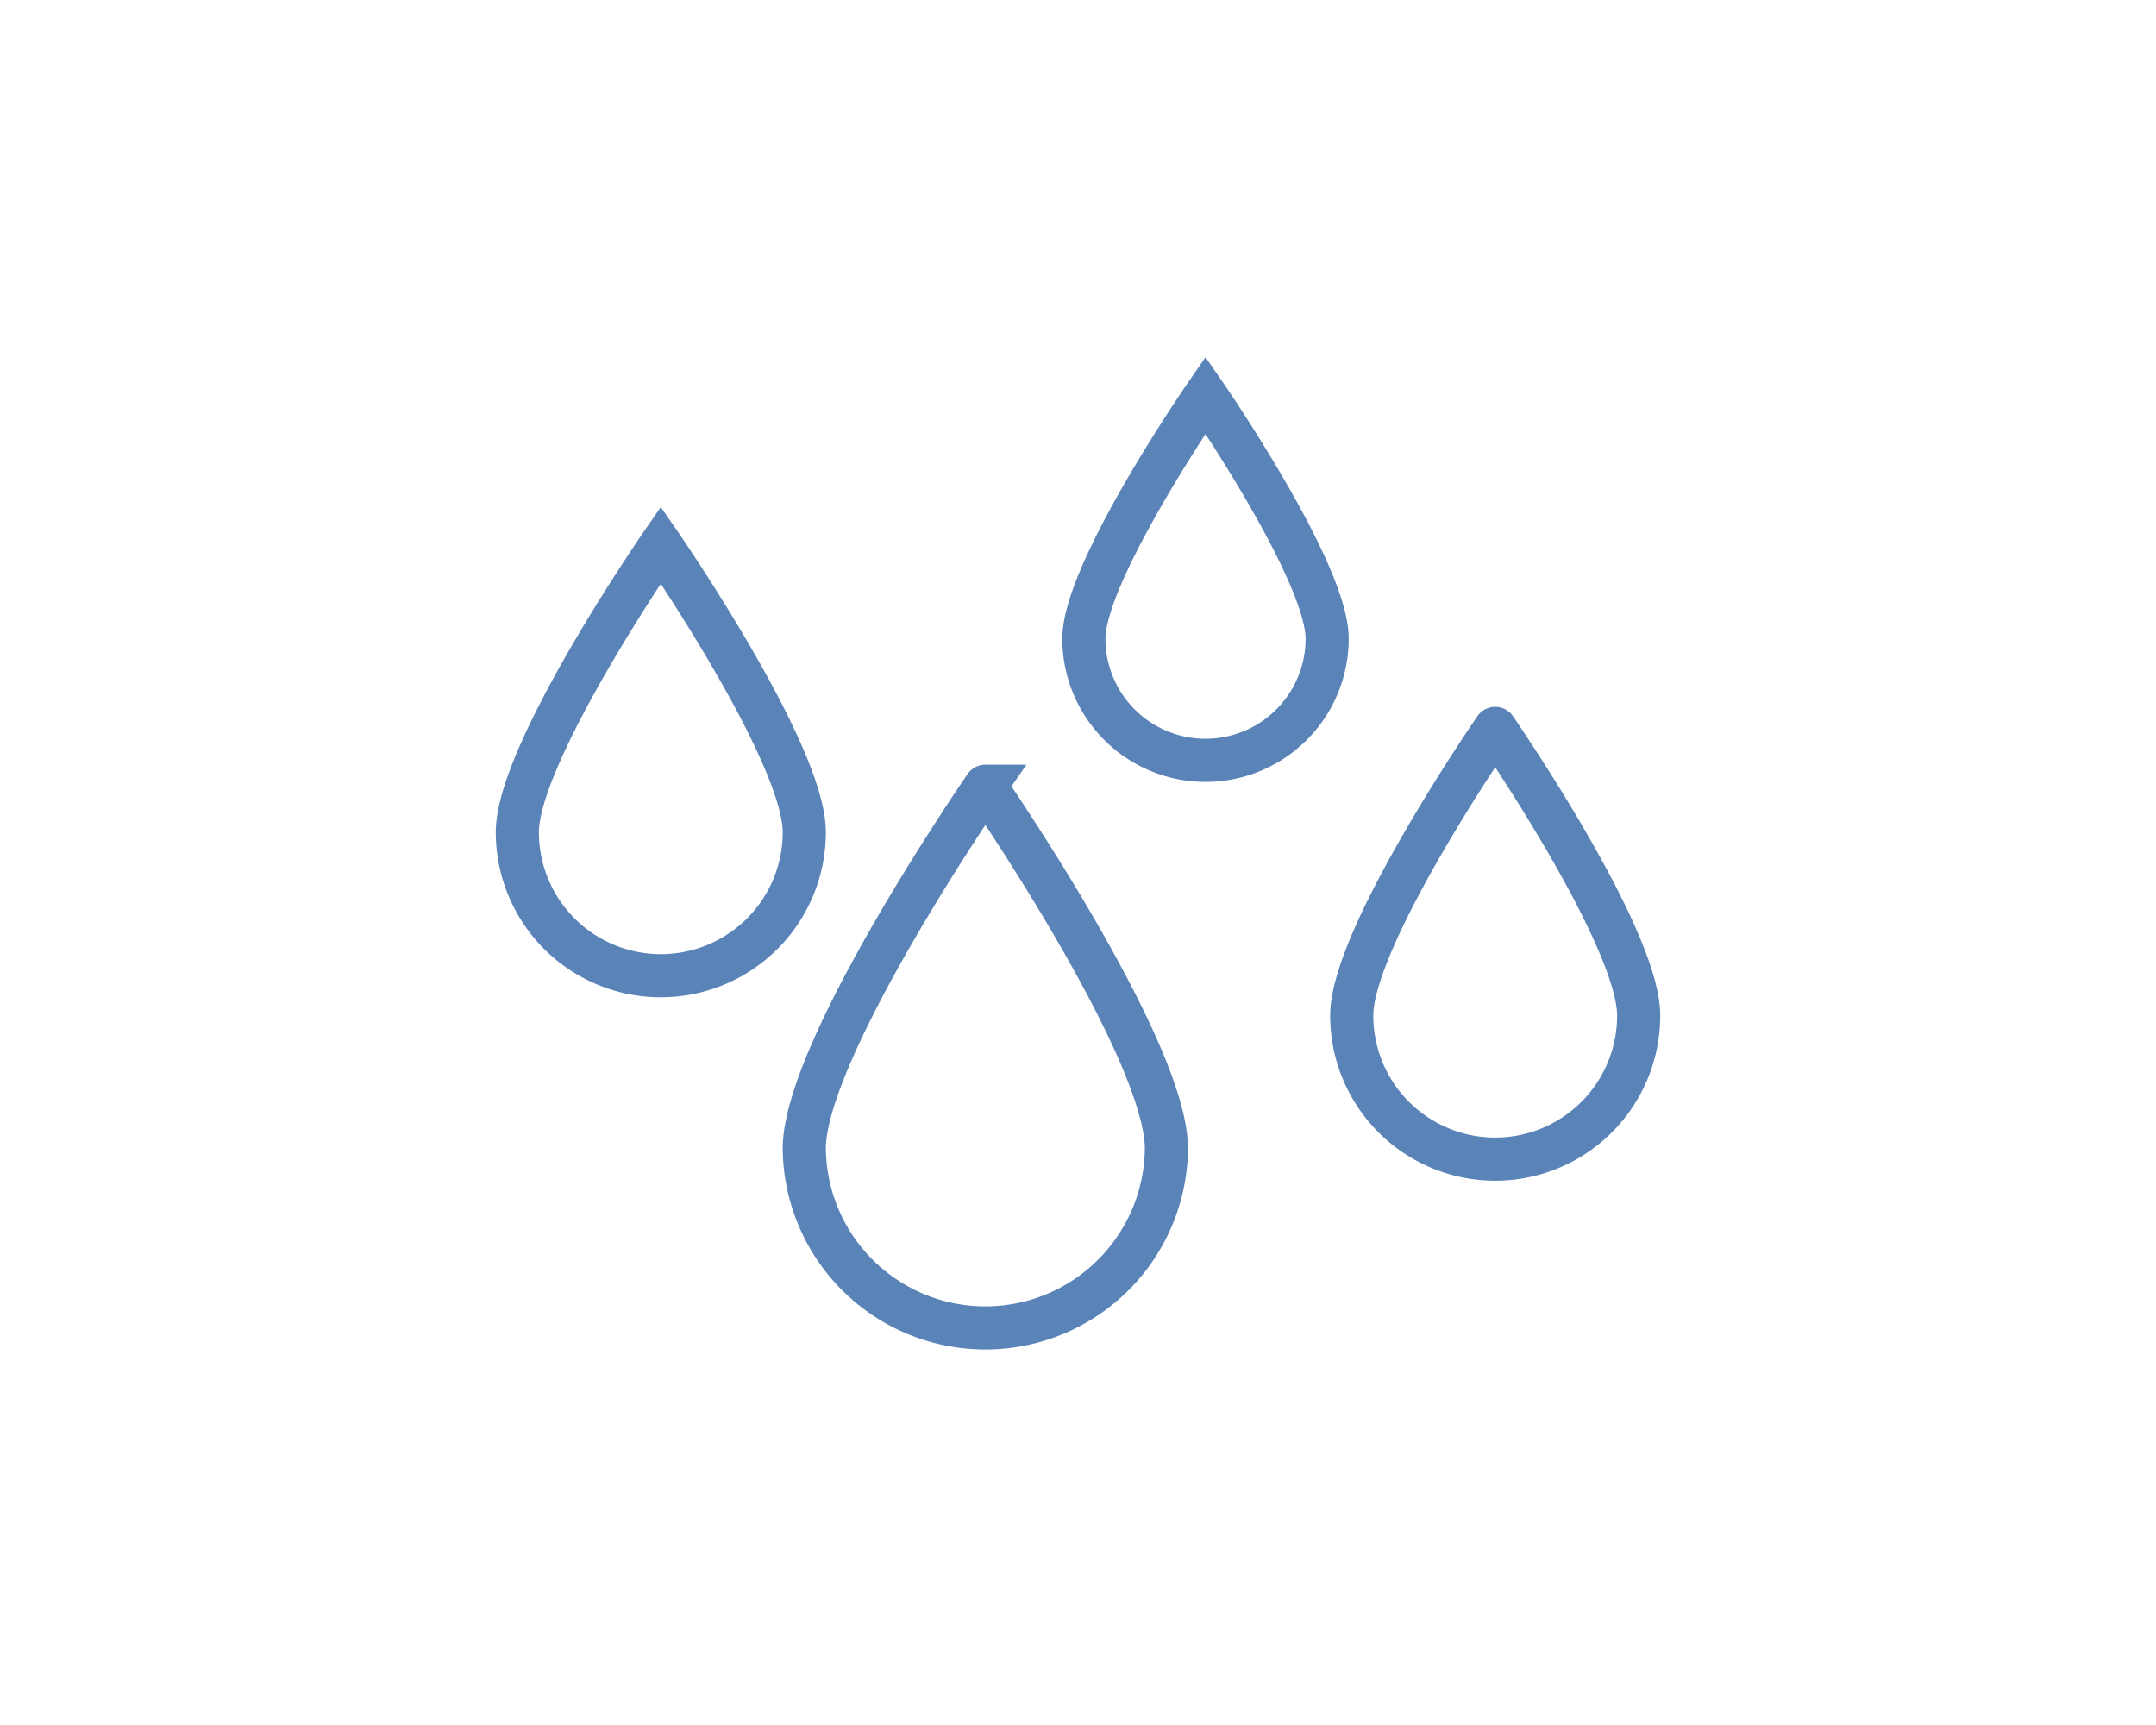
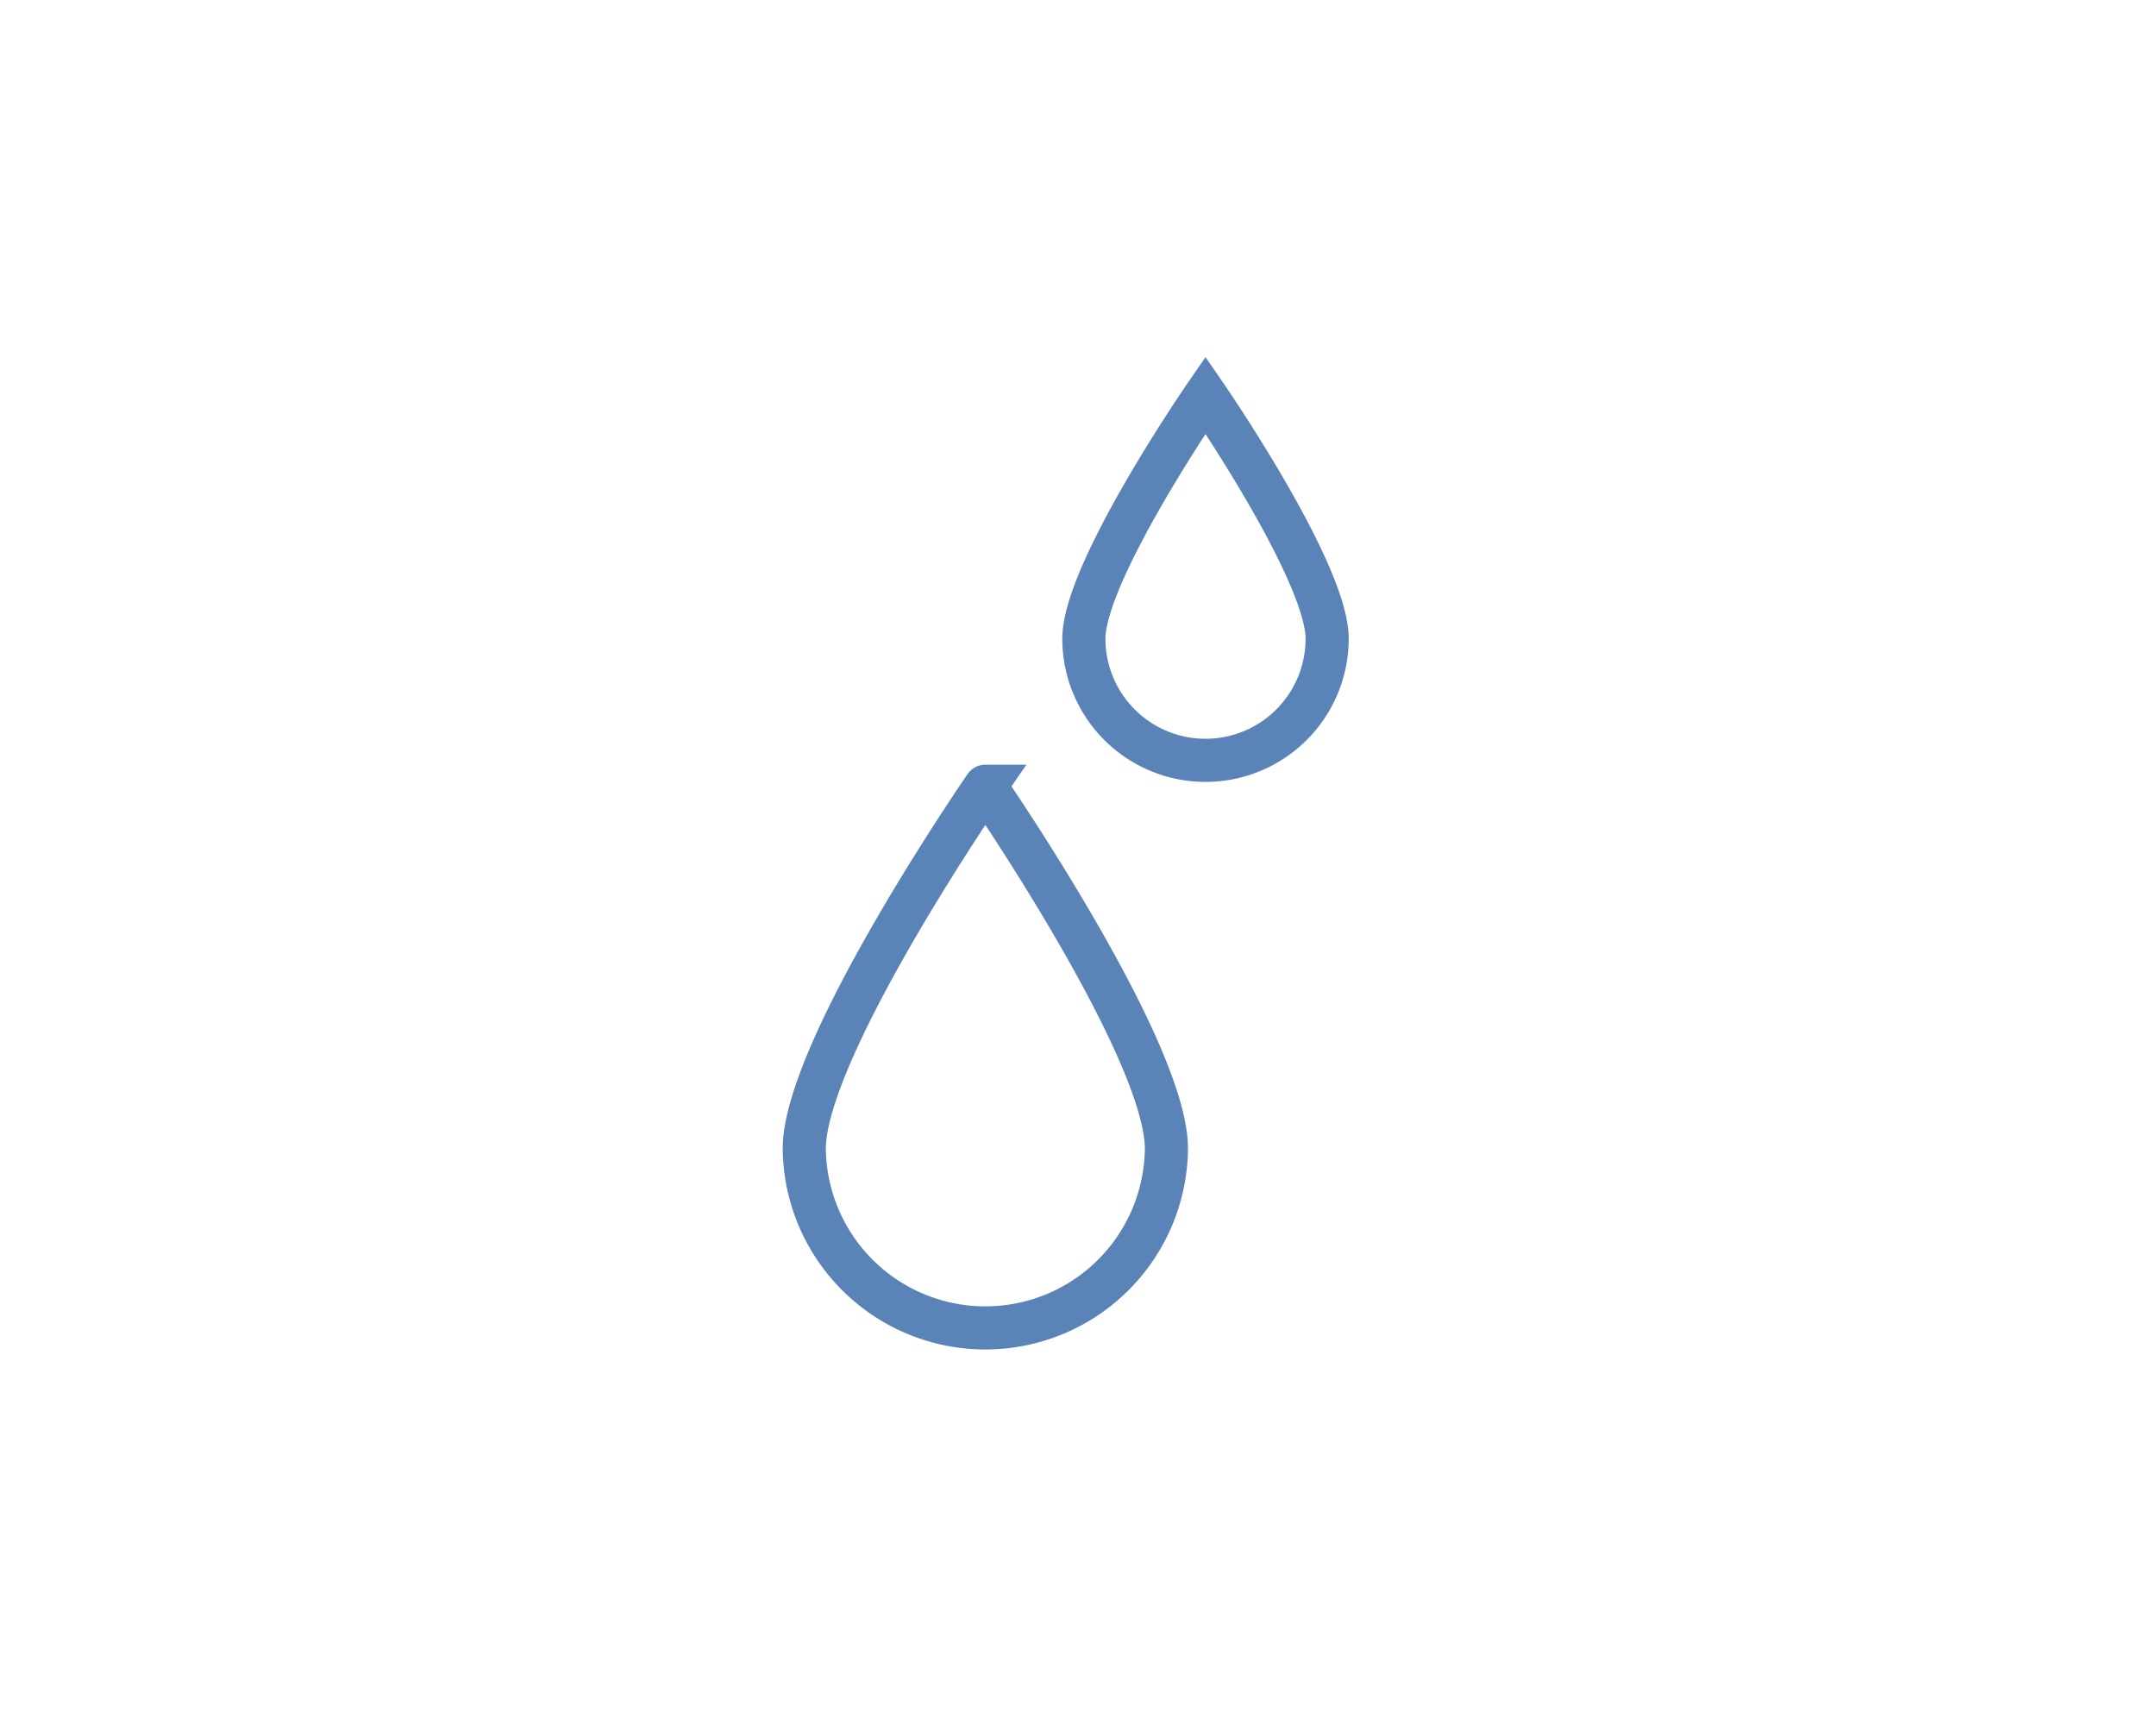
<svg xmlns="http://www.w3.org/2000/svg" width="100" height="80" viewBox="0 0 100 80">
  <title>icon-takan</title>
  <g id="b1488dc5-46fa-4017-a0f2-f868f959fa26" data-name="多汗症">
    <g>
      <path d="M54.101,53.277a8.399,8.399,0,0,1-16.797,0c0-4.638,8.399-16.813,8.399-16.813S54.101,48.638,54.101,53.277Z" style="fill: none;stroke: #5a83b8;stroke-miterlimit: 10;stroke-width: 2px" />
-       <path d="M76.005,47.102a6.654,6.654,0,0,1-13.309,0c0-3.675,6.654-13.321,6.654-13.321S76.005,43.426,76.005,47.102Z" style="fill: none;stroke: #5a83b8;stroke-miterlimit: 10;stroke-width: 2px" />
-       <path d="M37.304,38.596a6.654,6.654,0,1,1-13.309,0c0-3.675,6.654-13.321,6.654-13.321S37.304,34.92,37.304,38.596Z" style="fill: none;stroke: #5a83b8;stroke-miterlimit: 10;stroke-width: 2px" />
      <path d="M61.556,29.62a5.642,5.642,0,0,1-11.284,0c0-3.116,5.642-11.295,5.642-11.295S61.556,26.504,61.556,29.62Z" style="fill: none;stroke: #5a83b8;stroke-miterlimit: 10;stroke-width: 2px" />
    </g>
  </g>
</svg>